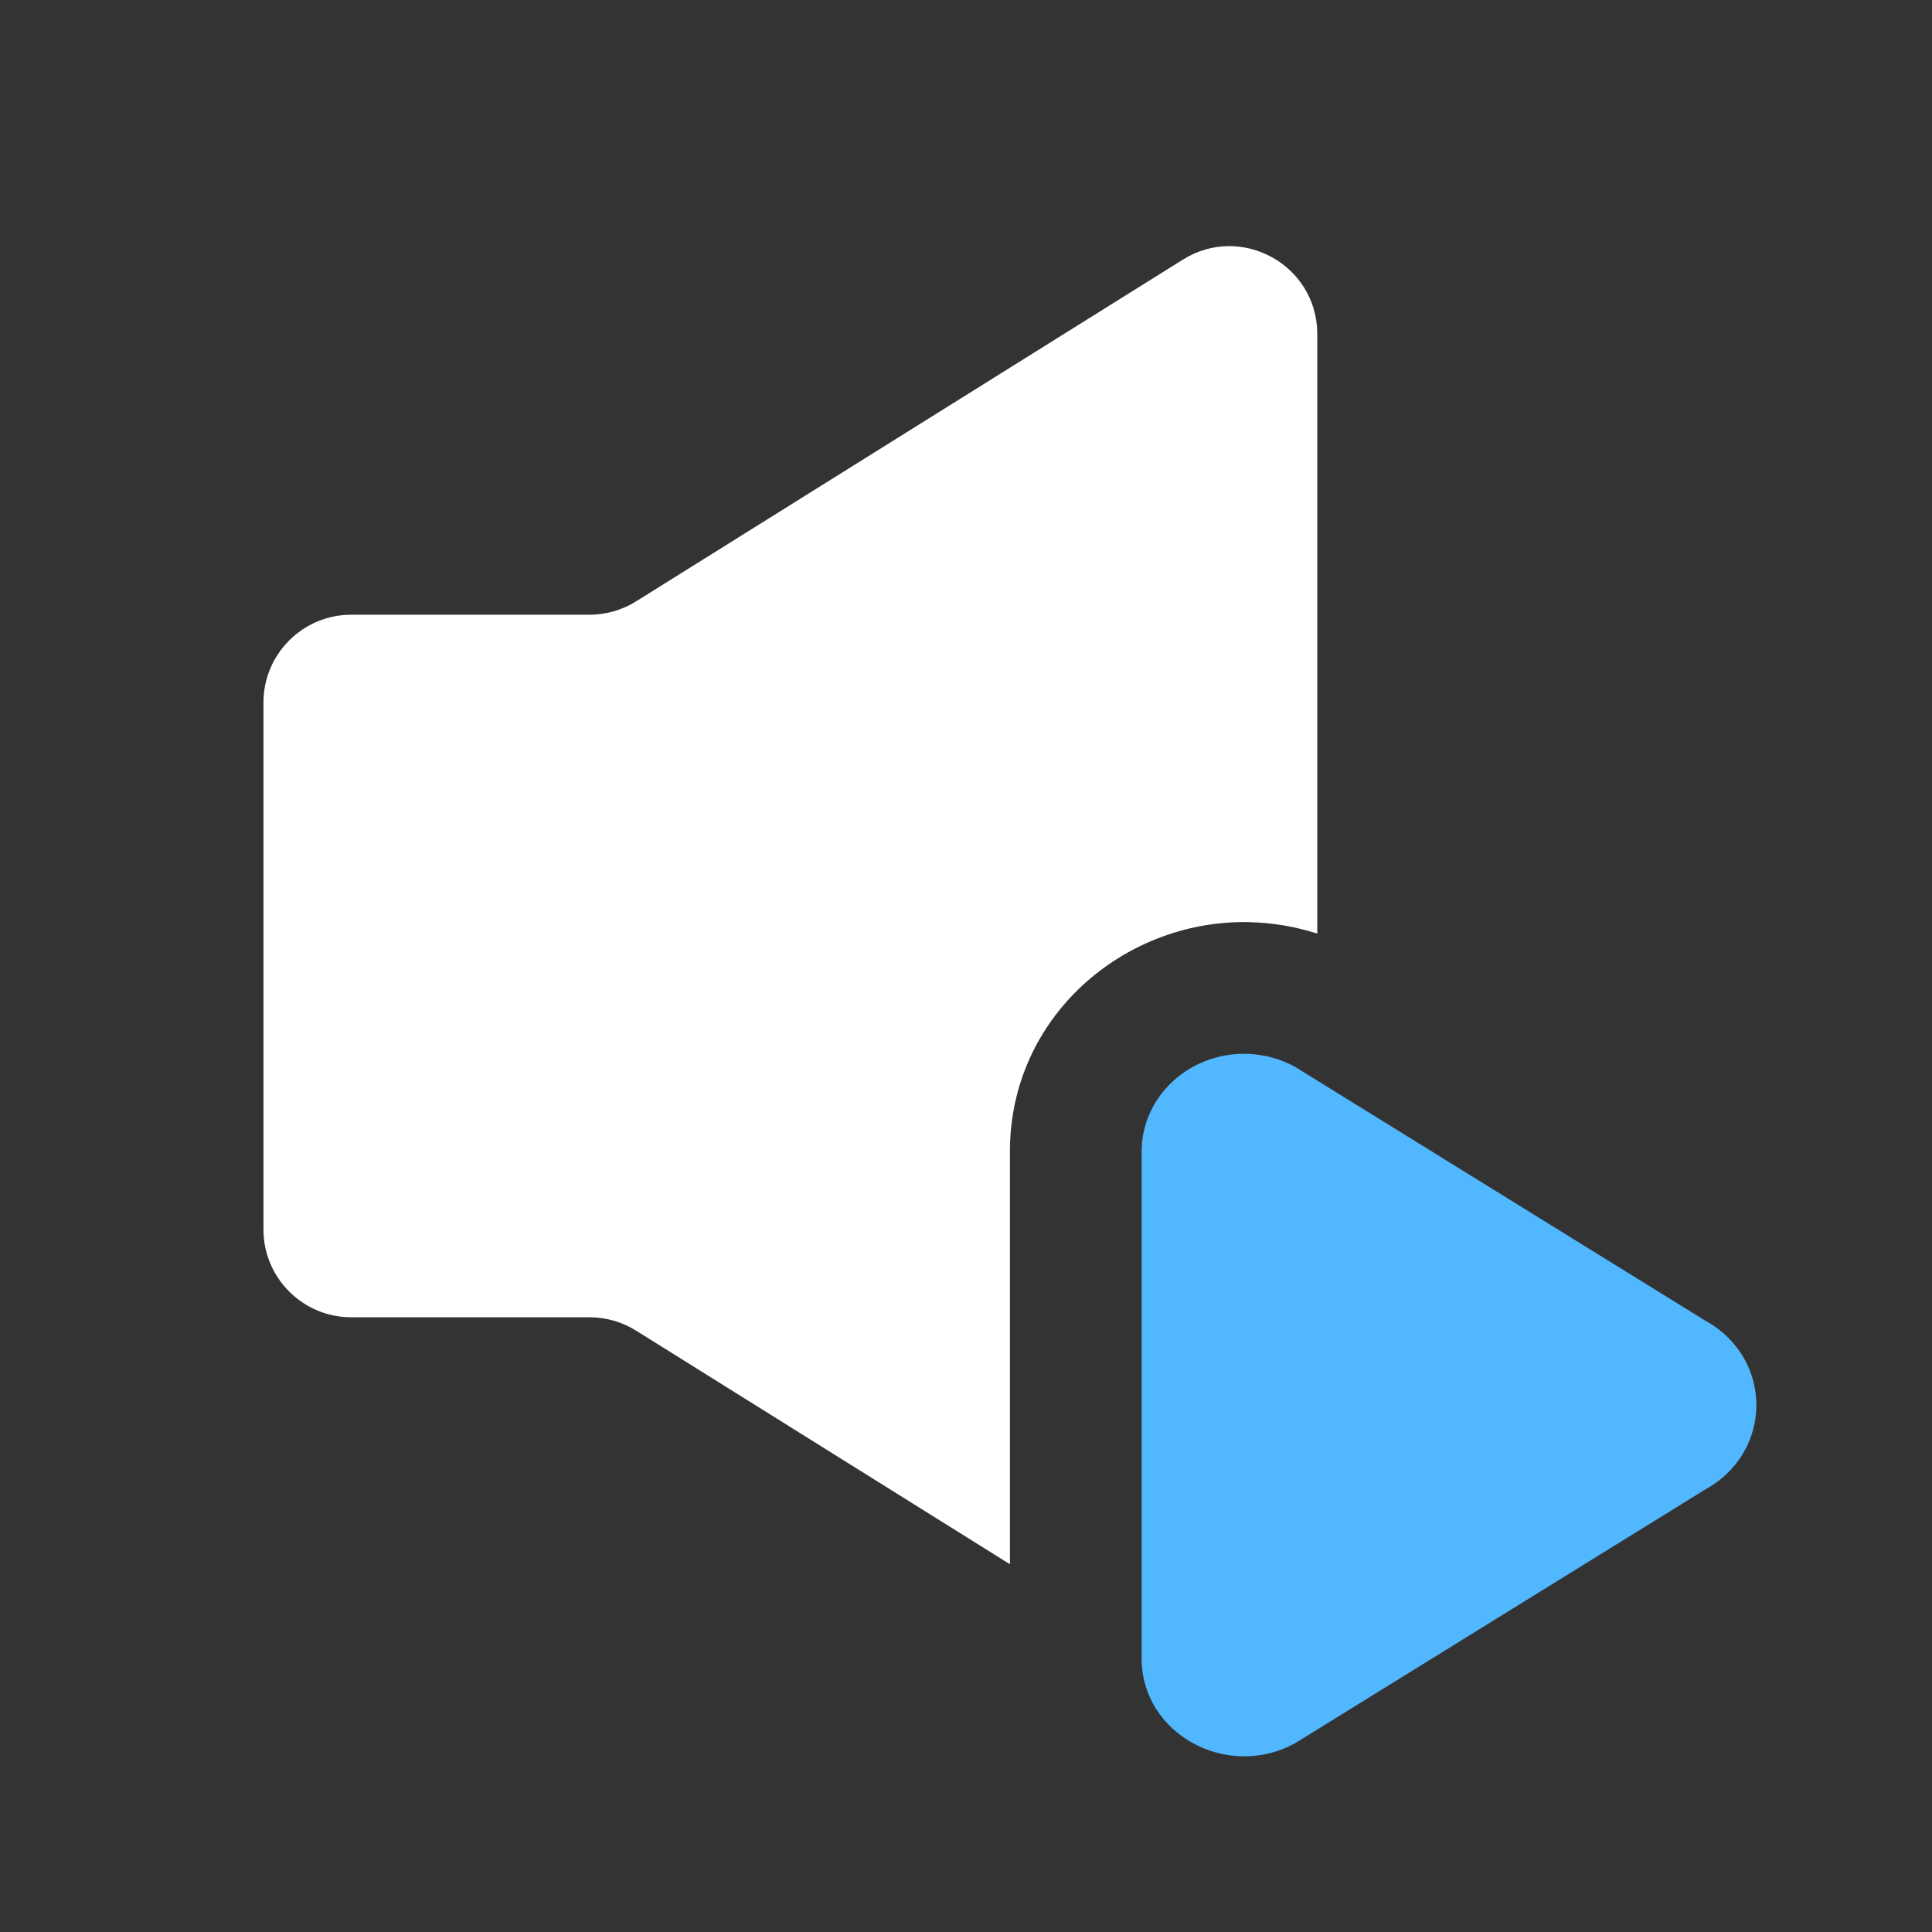
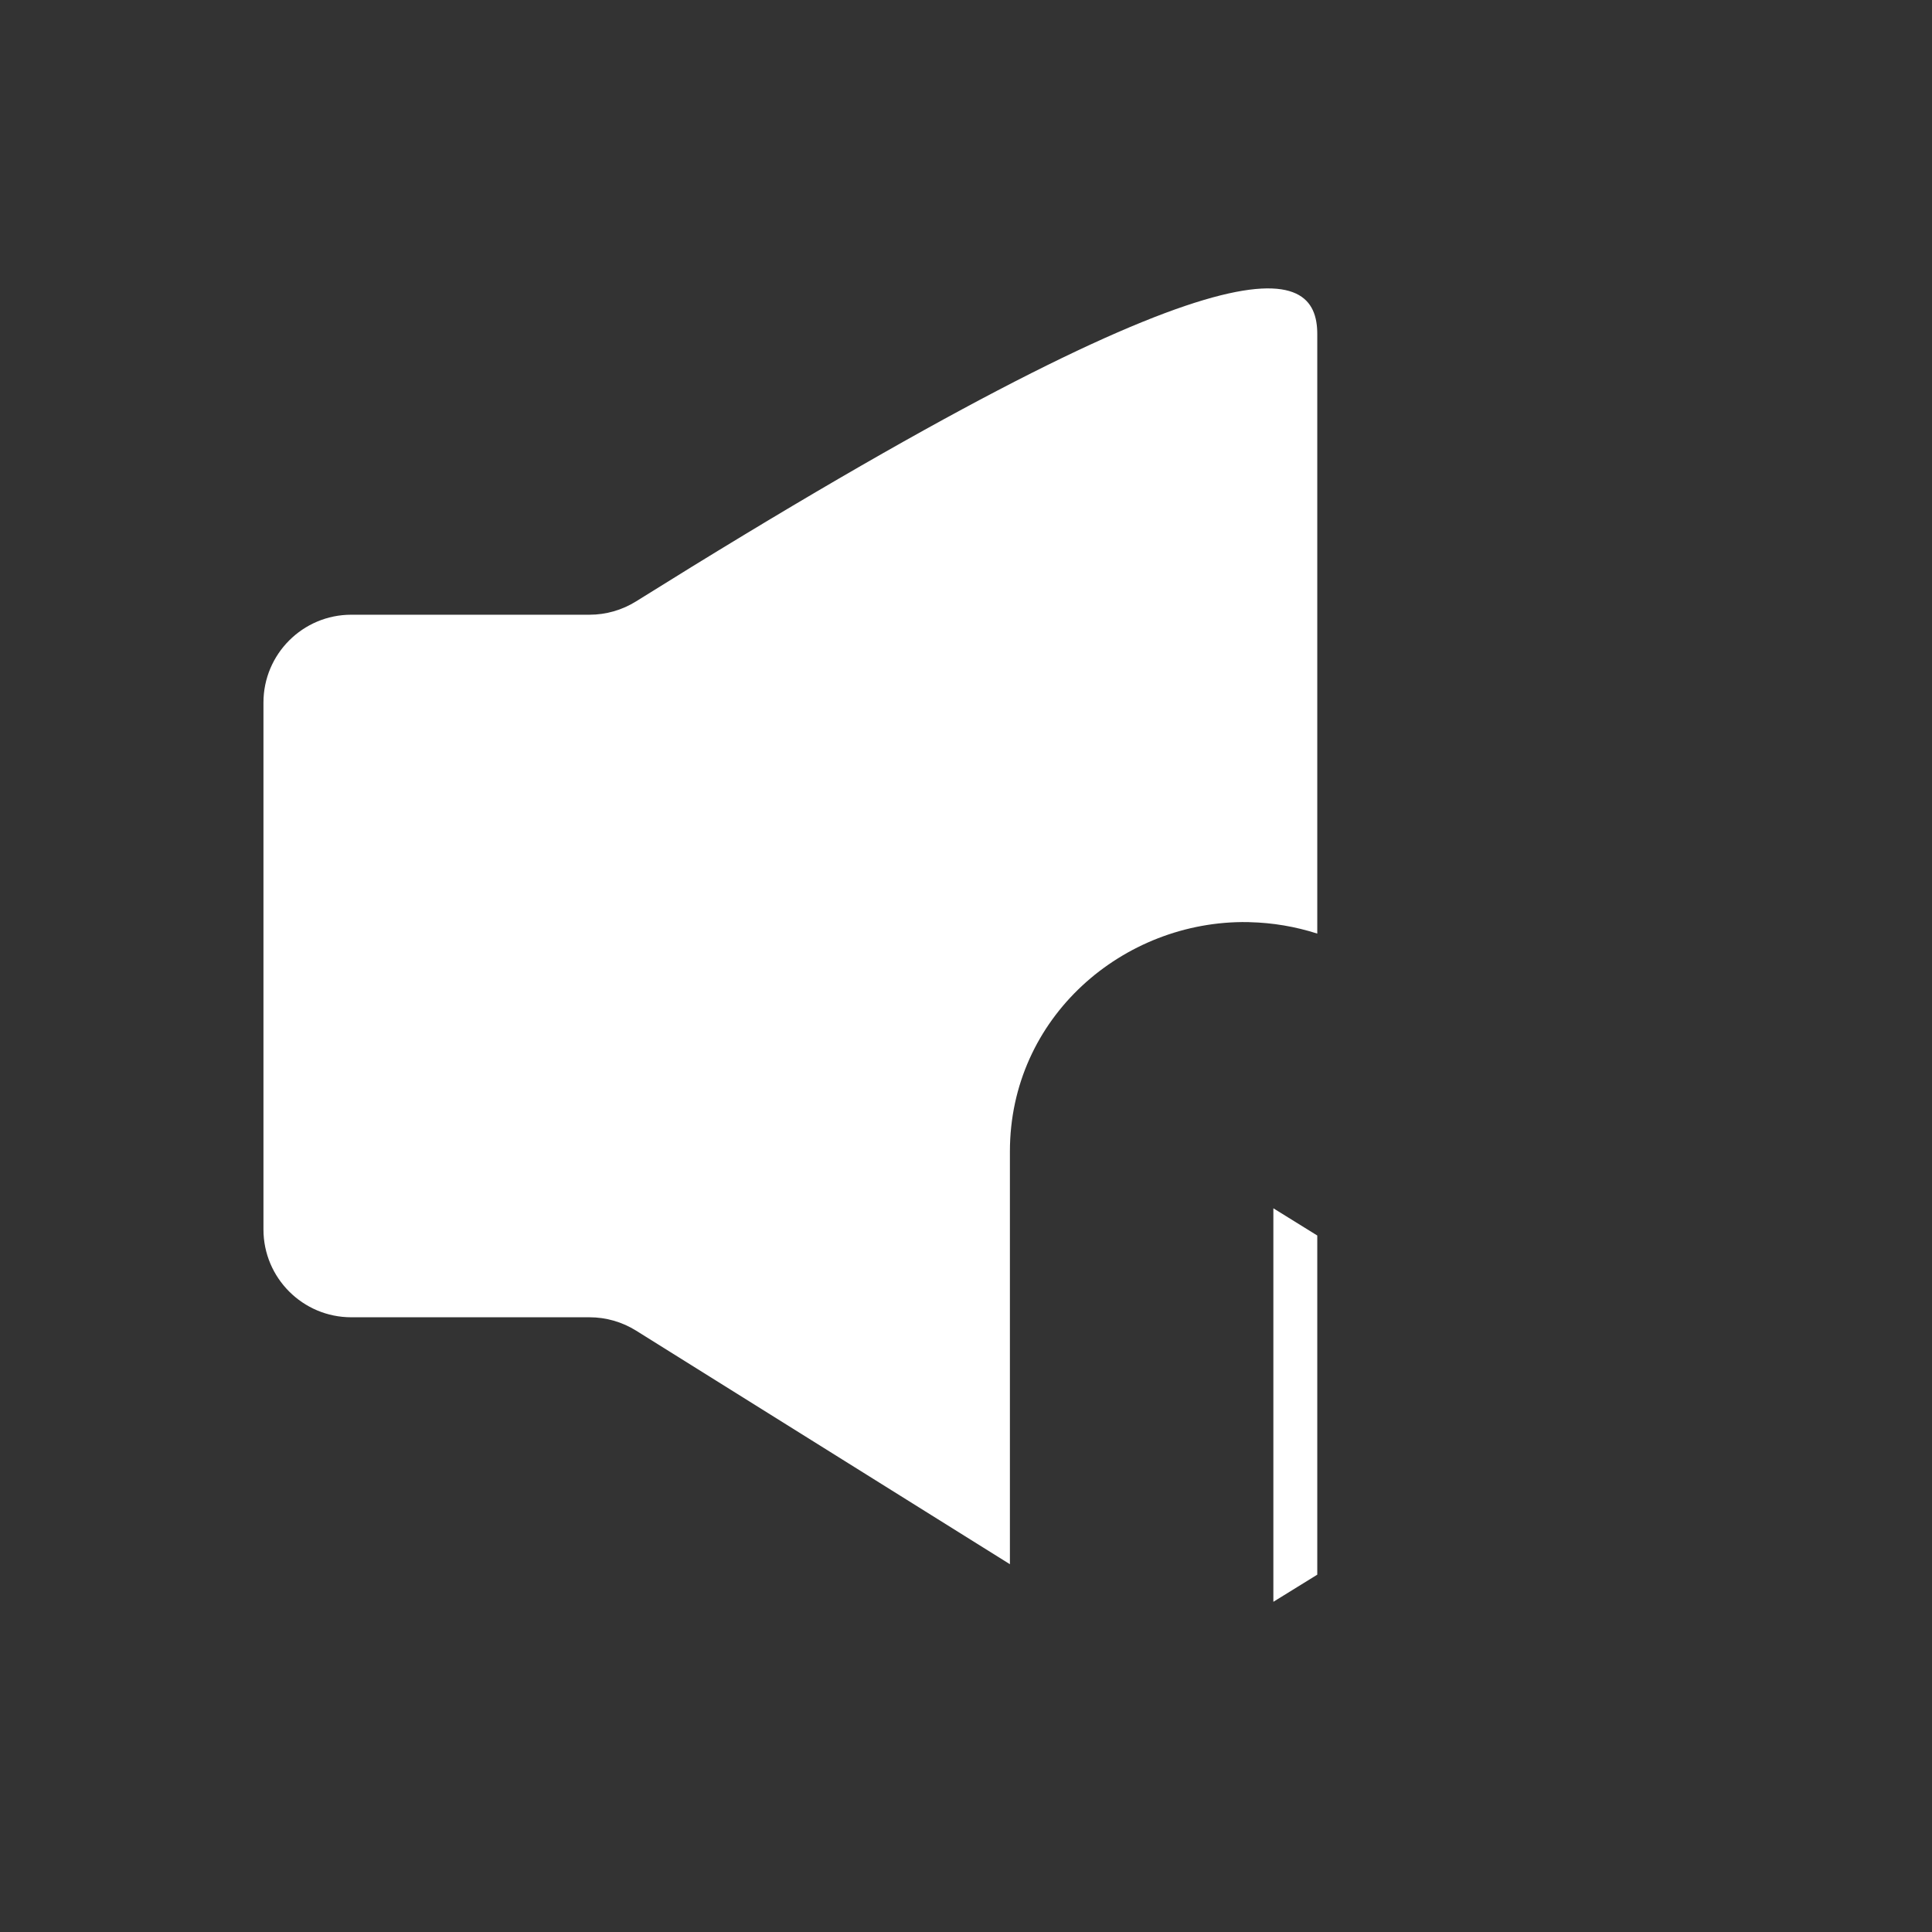
<svg xmlns="http://www.w3.org/2000/svg" width="22" height="22" viewBox="0 0 22 22" fill="none">
  <rect x="0" y="0" width="22" height="22" fill="#333333" stroke="none" />
-   <path fill-rule="evenodd" clip-rule="evenodd" d="M3 14V8C3 7.448 3.448 7 4 7H6.713C6.901 7 7.084 6.947 7.243 6.848L13.47 2.956C14.136 2.54 15 3.019 15 3.804V10.631C14.751 10.551 14.491 10.507 14.23 10.501L14.212 10.5H14.207C12.79 10.479 11.5 11.584 11.5 13.112V13.112V17.812L7.243 15.152C7.084 15.053 6.901 15 6.713 15H4C3.448 15 3 14.552 3 14ZM15 14.069V17.931L14.5 18.24V13.759L15 14.069Z" fill="white" />
-   <path d="M14.194 12C13.539 11.986 13 12.488 13 13.112V18.888C13.001 19.743 13.973 20.277 14.75 19.849L19.416 16.962C20.195 16.535 20.195 15.465 19.416 15.037L14.75 12.15C14.581 12.056 14.389 12.005 14.194 12H14.194Z" fill="#51B7FF" />
+   <path fill-rule="evenodd" clip-rule="evenodd" d="M3 14V8C3 7.448 3.448 7 4 7H6.713C6.901 7 7.084 6.947 7.243 6.848C14.136 2.54 15 3.019 15 3.804V10.631C14.751 10.551 14.491 10.507 14.23 10.501L14.212 10.5H14.207C12.79 10.479 11.5 11.584 11.5 13.112V13.112V17.812L7.243 15.152C7.084 15.053 6.901 15 6.713 15H4C3.448 15 3 14.552 3 14ZM15 14.069V17.931L14.5 18.24V13.759L15 14.069Z" fill="white" />
</svg>